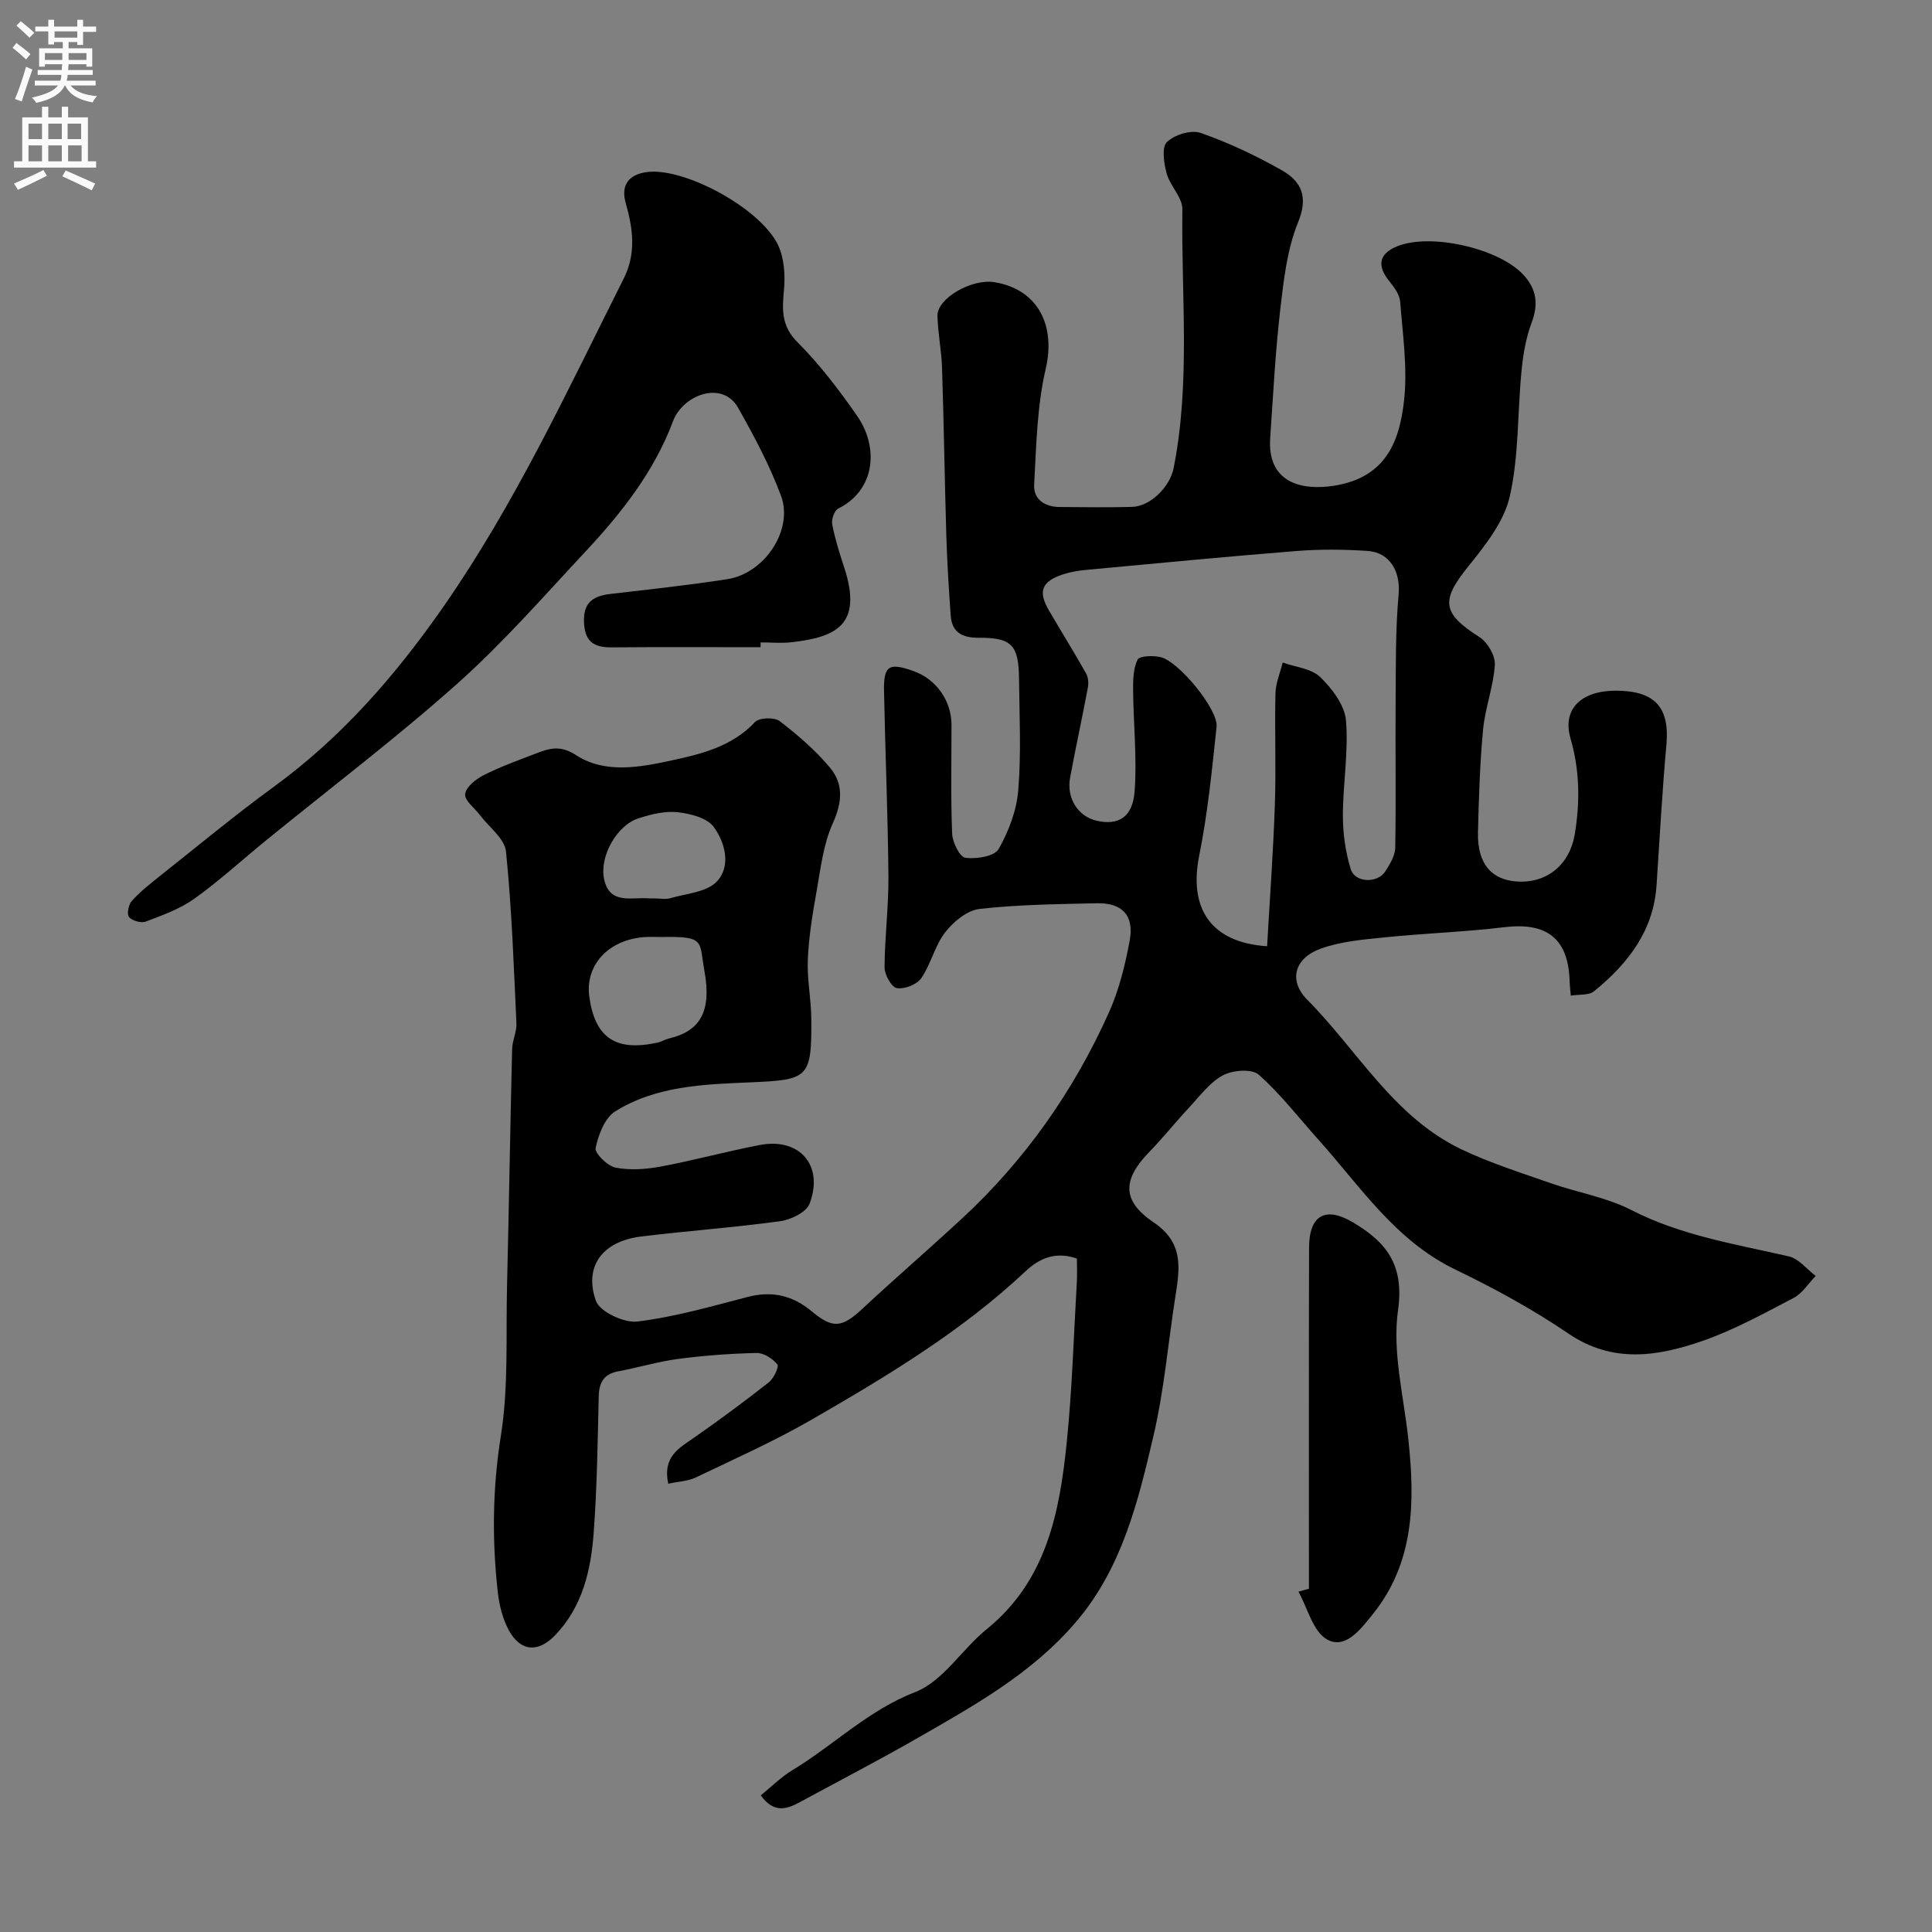
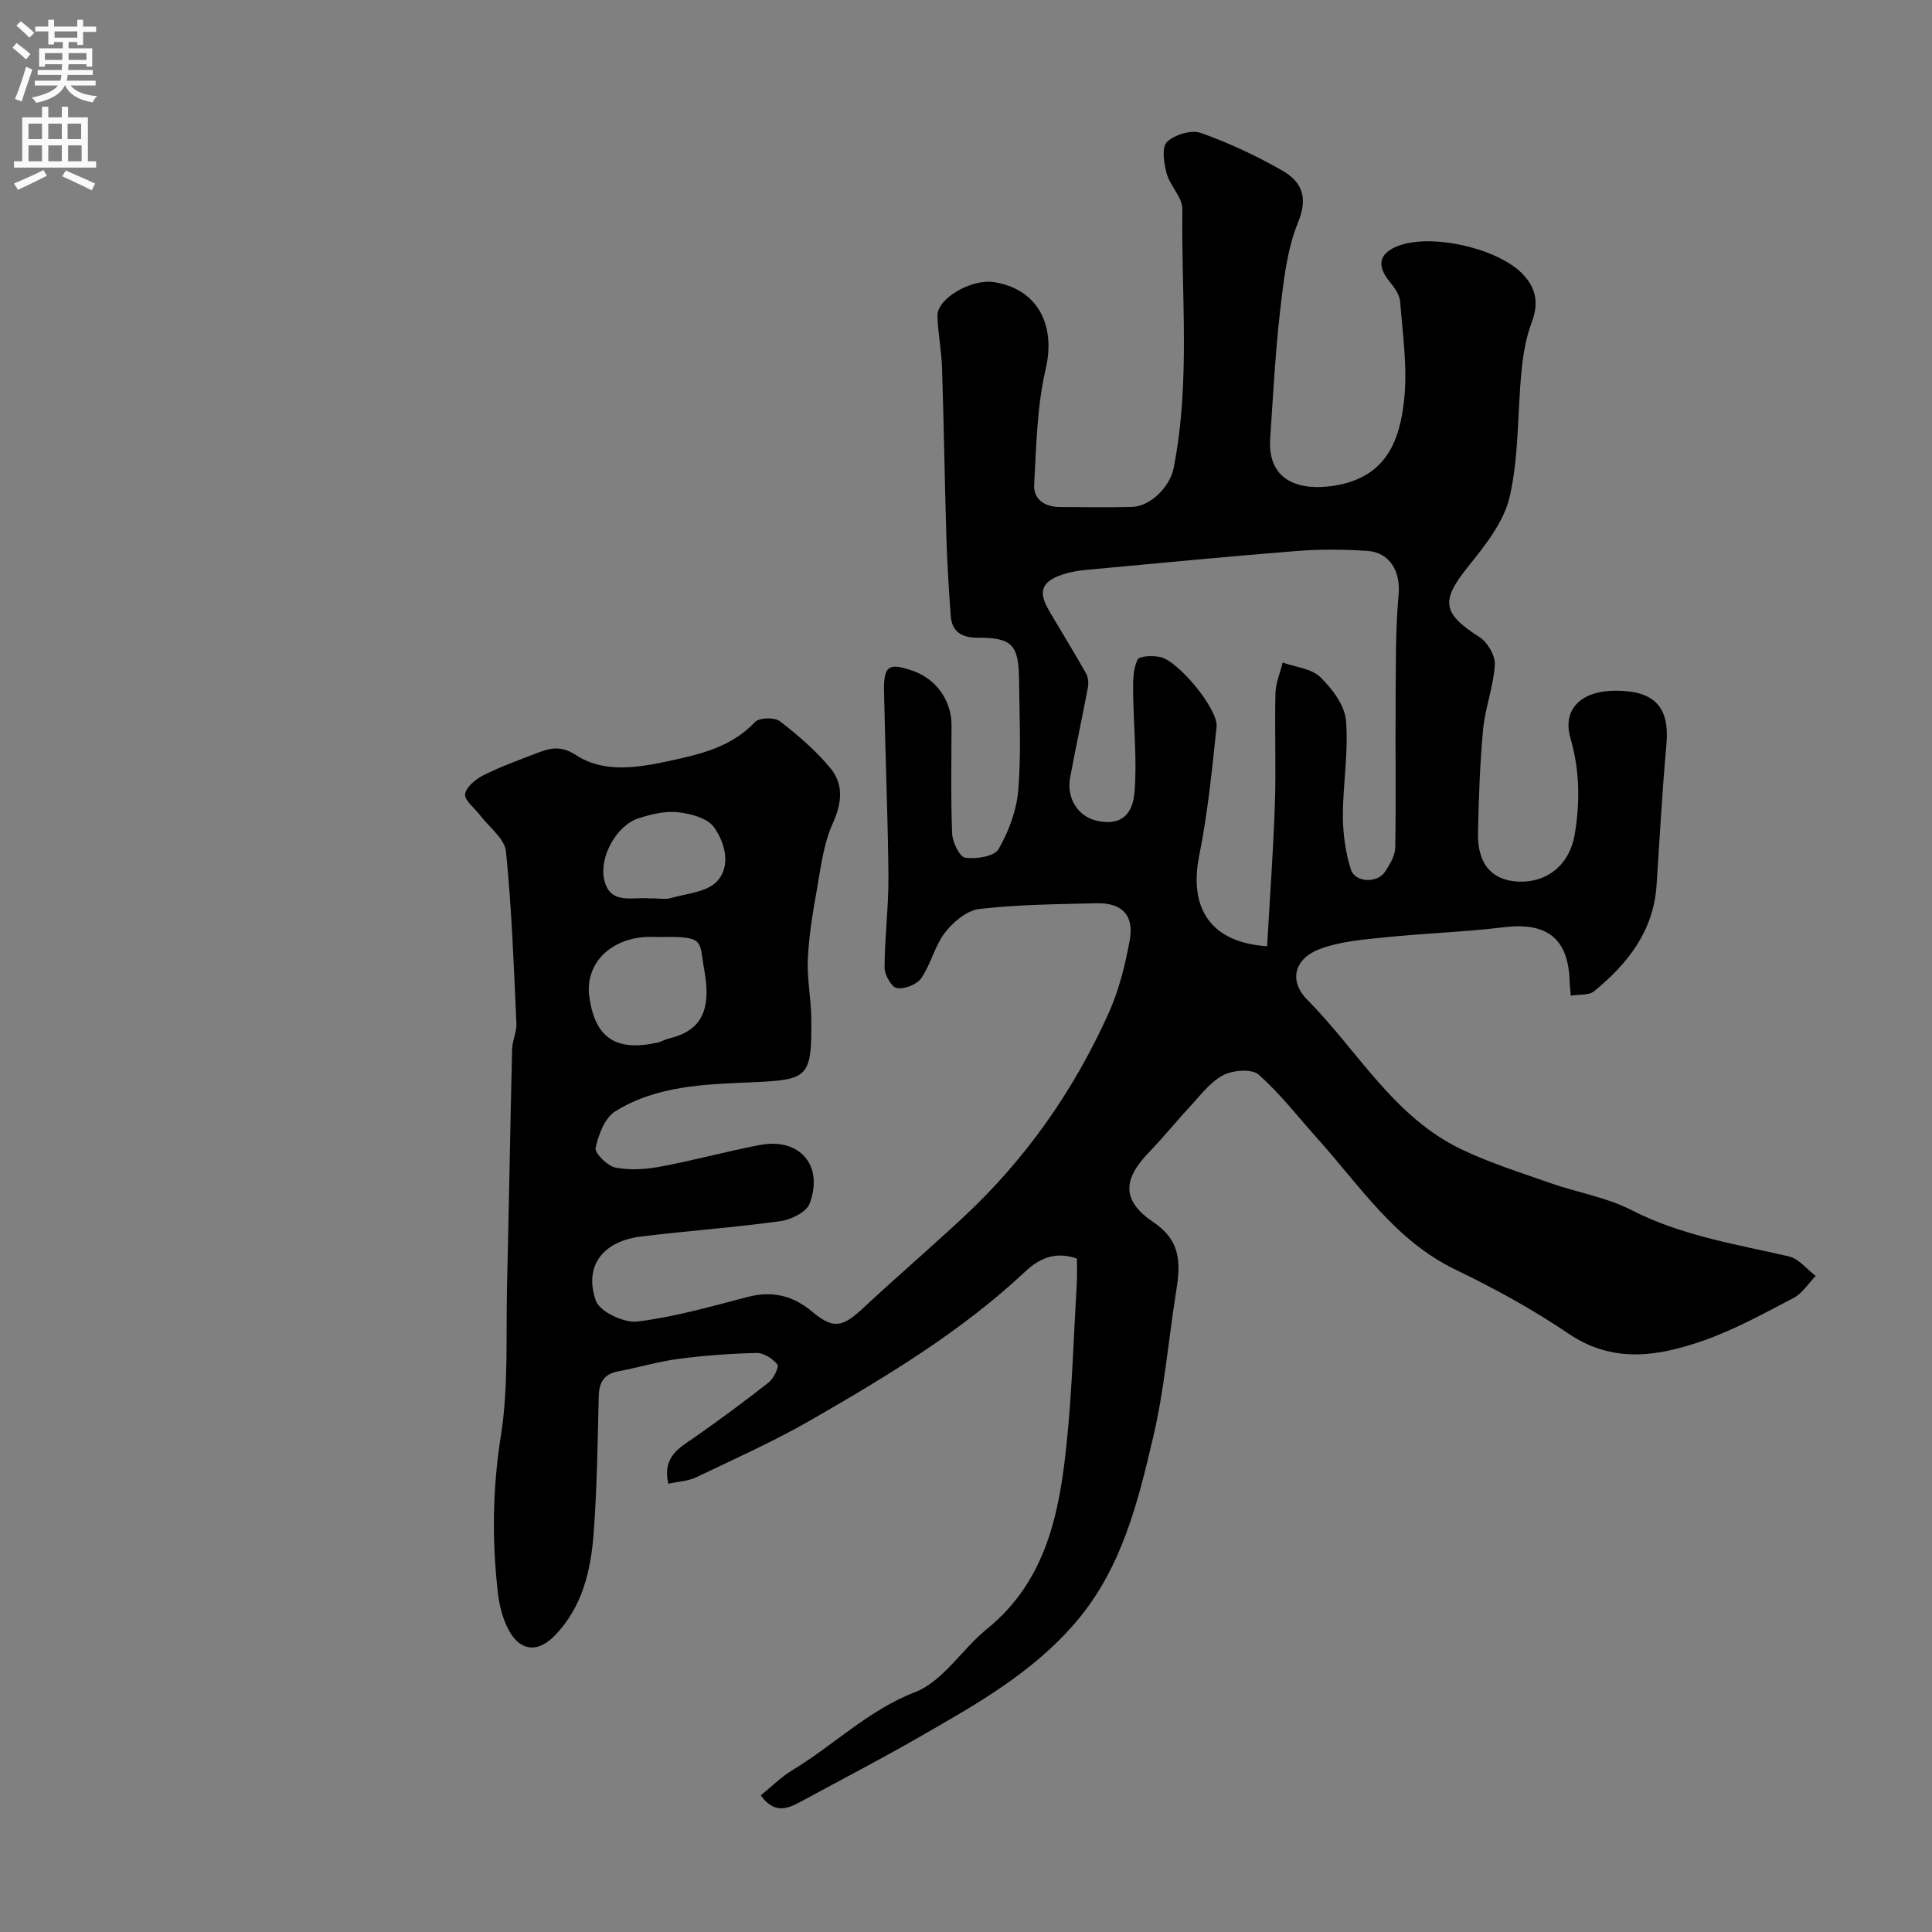
<svg xmlns="http://www.w3.org/2000/svg" enable-background="new 0 0 400 400" viewBox="0 0 400 400">
  <rect x="0" y="0" width="400" height="400" fill="#808080" stroke="none" />
  <g fill="#000001">
    <path d="m138.35 307.19c-1.21-5.7 2.35-7.44 5.49-9.63 5.21-3.65 10.34-7.43 15.34-11.37 1.02-.8 2.15-3.23 1.76-3.7-.98-1.2-2.81-2.4-4.28-2.37-5.42.12-10.86.52-16.24 1.23-4.17.55-8.24 1.79-12.39 2.56-3 .56-4 2.28-4.07 5.21-.22 9.44-.35 18.89-1.05 28.3-.57 7.7-2.31 15.2-7.93 21.09-3.52 3.69-7.18 3.48-9.61-.94-1.29-2.35-2-5.19-2.3-7.89-1.22-10.82-1.1-21.52.63-32.43 1.6-10.06 1.03-20.49 1.27-30.76.4-16.43.66-32.87 1.06-49.3.04-1.77.97-3.55.89-5.29-.55-11.88-.96-23.79-2.16-35.61-.27-2.66-3.5-5.03-5.38-7.52-1.11-1.47-3.24-3.05-3.08-4.36.17-1.46 2.21-3.1 3.81-3.91 3.47-1.75 7.16-3.08 10.8-4.48 2.79-1.07 5.04-1.84 8.37.33 5.89 3.83 12.99 2.55 19.49 1.15 6.31-1.36 12.74-2.87 17.55-8.02.86-.92 4.02-1.01 5.11-.18 3.76 2.89 7.43 6.05 10.45 9.68 2.8 3.37 2.48 7.19.54 11.48-1.96 4.32-2.51 9.33-3.36 14.09-.84 4.66-1.6 9.38-1.81 14.09-.18 4.07.69 8.17.72 12.27.11 12.38-.62 12.66-12.66 13.18-9.59.41-19.49.72-27.95 6.02-2.16 1.35-3.47 4.83-4.04 7.57-.22 1.09 2.45 3.73 4.12 4.06 3.01.59 6.32.35 9.38-.22 6.87-1.28 13.63-3.15 20.5-4.46 8.24-1.58 13.3 4.25 10.29 12.16-.67 1.76-3.85 3.31-6.05 3.61-9.58 1.32-19.24 2-28.84 3.18-7.9.97-11.88 6.09-9.35 13.3.79 2.26 5.82 4.63 8.58 4.3 7.71-.94 15.28-3.12 22.84-5.09 5.07-1.32 9.33-.31 13.3 3 4.4 3.67 6.26 3.35 10.53-.62 6.77-6.3 13.77-12.34 20.55-18.62 13.07-12.1 23.13-26.42 30.4-42.61 2.11-4.69 3.38-9.85 4.32-14.93.96-5.23-1.56-7.85-6.84-7.73-8.1.19-16.23.26-24.26 1.18-2.57.29-5.42 2.66-7.12 4.86-2.14 2.77-2.93 6.56-4.93 9.47-.91 1.32-3.47 2.32-5.05 2.06-1.1-.19-2.56-2.76-2.55-4.27.02-6.28.85-12.56.8-18.84-.11-12.77-.66-25.53-.91-38.3-.11-5.4.99-6.06 6.13-4.22 4.7 1.68 7.84 6.15 7.84 11.16 0 7.5-.17 15 .13 22.49.07 1.79 1.57 4.83 2.72 4.99 2.26.31 6.02-.27 6.89-1.79 2.11-3.67 3.74-8.02 4.08-12.21.63-7.61.24-15.32.16-22.98-.07-7.09-1.48-8.6-8.41-8.57-3.39.01-5.49-1.13-5.74-4.62-.39-5.45-.73-10.91-.9-16.37-.35-11.62-.51-23.25-.89-34.88-.12-3.59-.85-7.17-.95-10.76-.1-3.63 7.08-7.75 11.78-6.99 9.02 1.47 12.74 8.93 10.63 17.96-1.81 7.76-1.94 15.95-2.39 23.97-.17 3.01 2.19 4.6 5.25 4.62 5 .03 10 .11 15-.02 3.83-.1 7.87-4.17 8.63-8.04 3.52-17.76 1.55-35.71 1.81-53.57.04-2.45-2.55-4.84-3.26-7.44-.57-2.1-1.06-5.4.06-6.49 1.55-1.52 5.02-2.58 6.99-1.89 5.8 2.03 11.44 4.7 16.79 7.73 4.04 2.29 5.55 5.46 3.38 10.76-2.29 5.61-2.99 11.99-3.7 18.11-1.02 8.82-1.47 17.72-2.08 26.59-.63 9.24 6.51 10.92 13.25 9.85 10.76-1.71 13.58-9.26 14.49-17.87.7-6.64-.31-13.49-.83-20.23-.11-1.44-1.2-2.95-2.18-4.15-2.68-3.27-2.24-5.75 1.49-7.29 6.89-2.85 21.04.35 26.16 5.83 2.78 2.98 3.2 6.08 1.75 9.94-1.18 3.14-1.76 6.59-2.09 9.95-.85 8.68-.53 17.59-2.43 26.01-1.18 5.24-5.07 10.14-8.59 14.51-5.74 7.11-5.45 9.71 2.32 14.65 1.67 1.06 3.29 3.85 3.17 5.74-.28 4.48-2 8.87-2.43 13.36-.67 7.07-.89 14.19-1.06 21.29-.16 6.45 2.73 9.88 8.13 10.21 6.31.38 10.88-3.64 11.9-9.75 1.12-6.75 1.05-13.23-.88-19.91-1.75-6.06 2.25-9.86 9.39-9.85 8.14.01 11.17 3.48 10.47 11.22-.88 9.67-1.39 19.38-2.04 29.07-.63 9.49-5.97 16.26-12.95 21.95-1.05.86-3.01.6-4.8.9-.11-1.29-.22-2.1-.24-2.91-.25-8.9-4.67-12.34-13.58-11.26-8.16.99-16.41 1.25-24.59 2.09-4.52.46-9.22.83-13.42 2.37-5.42 1.98-6.66 6.6-2.73 10.56 10.43 10.52 17.87 24.25 31.88 30.95 5.95 2.84 12.31 4.85 18.56 7.04 5.51 1.93 11.47 2.89 16.6 5.52 10.36 5.32 21.57 7.07 32.66 9.62 2.05.47 3.72 2.65 5.56 4.05-1.51 1.55-2.76 3.61-4.58 4.56-6.19 3.23-12.39 6.66-18.96 8.93-9.23 3.18-18.5 4.67-27.66-1.56-7.4-5.03-15.36-9.37-23.44-13.27-12.4-5.99-19.61-17.17-28.32-26.88-4.08-4.54-7.83-9.45-12.37-13.46-1.42-1.25-5.4-.94-7.41.15-2.73 1.47-4.77 4.29-6.98 6.66-2.81 3.01-5.39 6.25-8.26 9.21-5.49 5.65-5.77 10.06.87 14.54 6.24 4.2 5.48 9.37 4.57 15.17-1.52 9.68-2.34 19.52-4.56 29.03-3.18 13.6-6.49 27.28-15.93 38.42-9.19 10.84-21.34 17.53-33.36 24.42-7.9 4.53-16 8.71-24.01 13.07-2.76 1.5-5.37 2.22-8.01-1.45 2.24-1.81 4.21-3.8 6.52-5.2 8.59-5.19 15.7-12.4 25.48-16.2 5.74-2.23 9.65-8.85 14.78-13.01 12.42-10.06 15.1-24.23 16.58-38.79 1.12-10.99 1.43-22.06 2.08-33.09.09-1.63.01-3.27.01-4.85-4.45-1.55-7.79-.03-10.64 2.64-13.23 12.43-28.66 21.7-44.24 30.69-7.73 4.46-15.93 8.12-23.99 11.98-1.62.78-3.63.85-5.74 1.31zm123.99-111.28c.57-10.04 1.28-19.7 1.61-29.39.26-7.65-.06-15.32.12-22.98.05-2.14.98-4.25 1.5-6.37 2.65.95 5.94 1.24 7.78 3.02 2.45 2.38 5.05 5.81 5.32 8.98.55 6.51-.64 13.14-.64 19.72 0 3.71.54 7.56 1.64 11.09.87 2.8 5.52 2.95 7.13.45.96-1.49 2.04-3.26 2.07-4.92.18-10.15 0-20.31.08-30.47.05-7.33-.04-14.7.62-21.99.41-4.59-1.71-8.67-6.46-8.99-4.87-.32-9.81-.37-14.68.02-14.57 1.16-29.12 2.57-43.67 3.92-1.6.15-3.23.44-4.75.94-4.34 1.44-5.13 3.51-2.87 7.39 2.55 4.37 5.22 8.67 7.71 13.07.45.8.56 1.99.39 2.92-1.17 6.22-2.52 12.41-3.68 18.64-.8 4.27 1.61 8.07 5.48 8.96 4.42 1.03 7.45-.66 7.86-5.98.54-6.92-.24-13.94-.3-20.92-.02-2.18.01-4.59.92-6.45.39-.79 3.19-.87 4.73-.53 3.75.82 12.01 10.85 11.63 14.43-.95 8.93-1.83 17.9-3.6 26.69-2.19 10.91 2.39 17.99 14.06 18.75zm-125.42-1.91c-1.16 0-2.33-.07-3.49.01-7.52.56-12.36 5.85-11.41 12.45 1.22 8.46 5.49 11.3 14.16 9.39.78-.17 1.49-.65 2.27-.83 6.41-1.5 8.95-5.46 7.39-14.03-1.13-6.2.28-7.16-8.92-6.99zm-1.55-8c1.16 0 2.4.26 3.47-.05 3.31-.96 7.51-1.24 9.59-3.46 2.97-3.16 1.71-8.03-.64-11.26-1.37-1.89-4.84-2.78-7.48-3.07s-5.52.43-8.11 1.26c-4.47 1.43-8.17 7.89-7.11 12.68 1.17 5.29 5.77 3.58 9.29 3.9.33.03.66 0 .99 0z" />
-     <path d="m157.46 134c-10.26 0-20.51-.06-30.77.03-3.57.03-5.55-1.03-5.77-5.01-.24-4.11 1.71-5.61 5.38-6.04 8.11-.95 16.23-1.82 24.29-3.07 7.69-1.19 13.72-10.19 11.12-17.23-2.34-6.32-5.57-12.37-8.9-18.26-3.23-5.73-11.4-2.72-13.47 2.79-3.92 10.46-10.7 19.05-18.2 27.07-8.65 9.26-17.04 18.87-26.48 27.28-12.72 11.33-26.33 21.64-39.55 32.41-4.96 4.04-9.69 8.39-14.88 12.1-2.97 2.12-6.59 3.42-10.04 4.73-.96.37-2.82-.16-3.48-.94-.49-.58-.1-2.59.58-3.34 1.75-1.92 3.82-3.57 5.87-5.19 7.82-6.2 15.51-12.59 23.57-18.47 14.09-10.27 25.27-23.15 35.16-37.37 14.8-21.3 25.64-44.73 37.23-67.79 2.67-5.32 1.91-10.41.42-15.69-1.1-3.91.9-5.97 4.5-6.4 7.82-.93 23.49 7.6 27.06 15.15 1.28 2.71 1.49 6.24 1.21 9.31-.37 4.08-.57 7.4 2.8 10.78 4.6 4.61 8.63 9.89 12.35 15.26 4.59 6.61 3.7 15.41-3.91 19.18-.8.39-1.44 2.26-1.25 3.27.58 3.01 1.51 5.97 2.47 8.89 3.99 12.09-1.91 14.47-10.8 15.51-2.14.25-4.33.04-6.49.04-.01.33-.01.67-.02 1z" />
-     <path d="m271 328.93c0-23.55-.04-47.09.03-70.64.02-6.66 3.35-8.57 8.97-5.28 6.94 4.07 10.79 8.79 9.45 18.24-1.23 8.66 1.19 17.86 2.14 26.81 1.38 12.91 1.27 25.49-7.47 36.27-2.44 3-5.58 7.22-9.37 5.1-2.91-1.63-4.01-6.47-5.92-9.89.73-.19 1.45-.4 2.17-.61z" />
  </g>
  <path d="m2.6 9.9.8-1c.9.7 1.9 1.4 2.9 2.3l-.9 1.1c-1.1-1-2-1.8-2.8-2.4zm.5 10.6c.9-2.1 1.6-4.3 2.3-6.7.4.2.8.4 1.3.6-.7 2.1-1.5 4.3-2.2 6.6zm.3-15.2.9-.9c1 .8 2 1.6 2.8 2.4l-1 1c-.9-.9-1.8-1.7-2.7-2.5zm12.6-1.2h1.2v1.4h2.7v1.1h-2.7v2.7h-1.2v-.6h-1.8v1.3h4.9v3.8h-1.2v-.5h-3.7c0 .4-.1.9-.1 1.2h5.1v1h-5.2c0 .5-.1.9-.2 1.2h6v1h-5.2c1.1 1.3 2.9 2 5.5 2.2-.4.4-.7.8-.9 1.3-2.9-.5-4.8-1.6-5.7-3.5h-.1c-.8 1.7-2.7 2.9-5.9 3.6-.2-.4-.6-.8-.9-1.1 2.8-.6 4.6-1.4 5.4-2.5h-4.8v-1h5.3c.1-.3.2-.7.2-1.2h-4.9v-1h5c0-.4 0-.8.1-1.2h-3.6v.5h-1.2v-3.8h4.9v-1.3h-1.8v.5h-1.2v-2.7h-2.7v-1h2.7v-1.4h1.2v1.4h4.8zm-6.7 8.3h3.6c0-.4 0-.9 0-1.4h-3.6zm1.9-4.6h4.8v-1.3h-4.7v1.3zm6.7 3.2h-3.7v1.4h3.7v-2.4z" fill="#fafafb" />
  <path d="m8.7 22.1h1.3v2.2h2.8v-2.2h1.3v2.2h4.1v9.1h1.7v1.3h-17v-1.3h1.7v-9.1h4.1zm.3 13.1.7 1.2c-1.8.9-3.8 1.9-6 2.9-.2-.4-.5-.8-.8-1.3 2.3-1 4.4-1.9 6.1-2.8zm-3.1-6.4h2.8v-3.2h-2.8zm0 4.6h2.8v-3.3h-2.8zm4.1-4.6h2.8v-3.2h-2.8zm0 4.6h2.8v-3.3h-2.8zm3.6 1.9c2.1.9 4.1 1.8 6.1 2.7l-.7 1.4c-2.2-1.1-4.2-2-6.1-2.9zm3.2-9.7h-2.8v3.2h2.8zm-2.7 7.8h2.8v-3.3h-2.8z" fill="#fafafb" />
</svg>